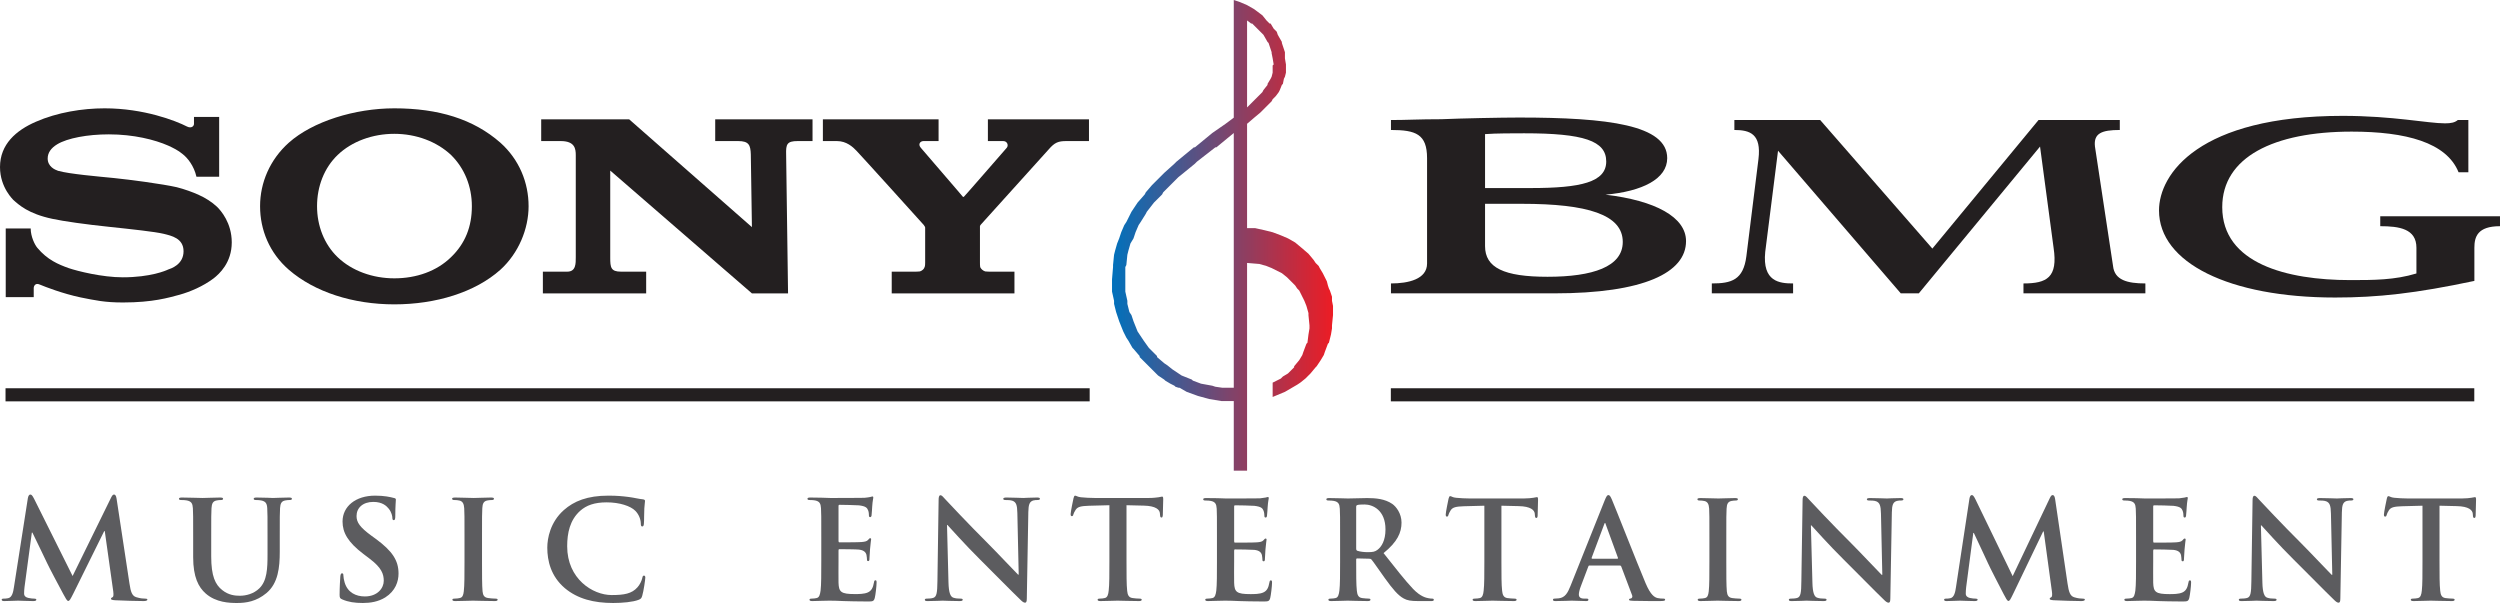
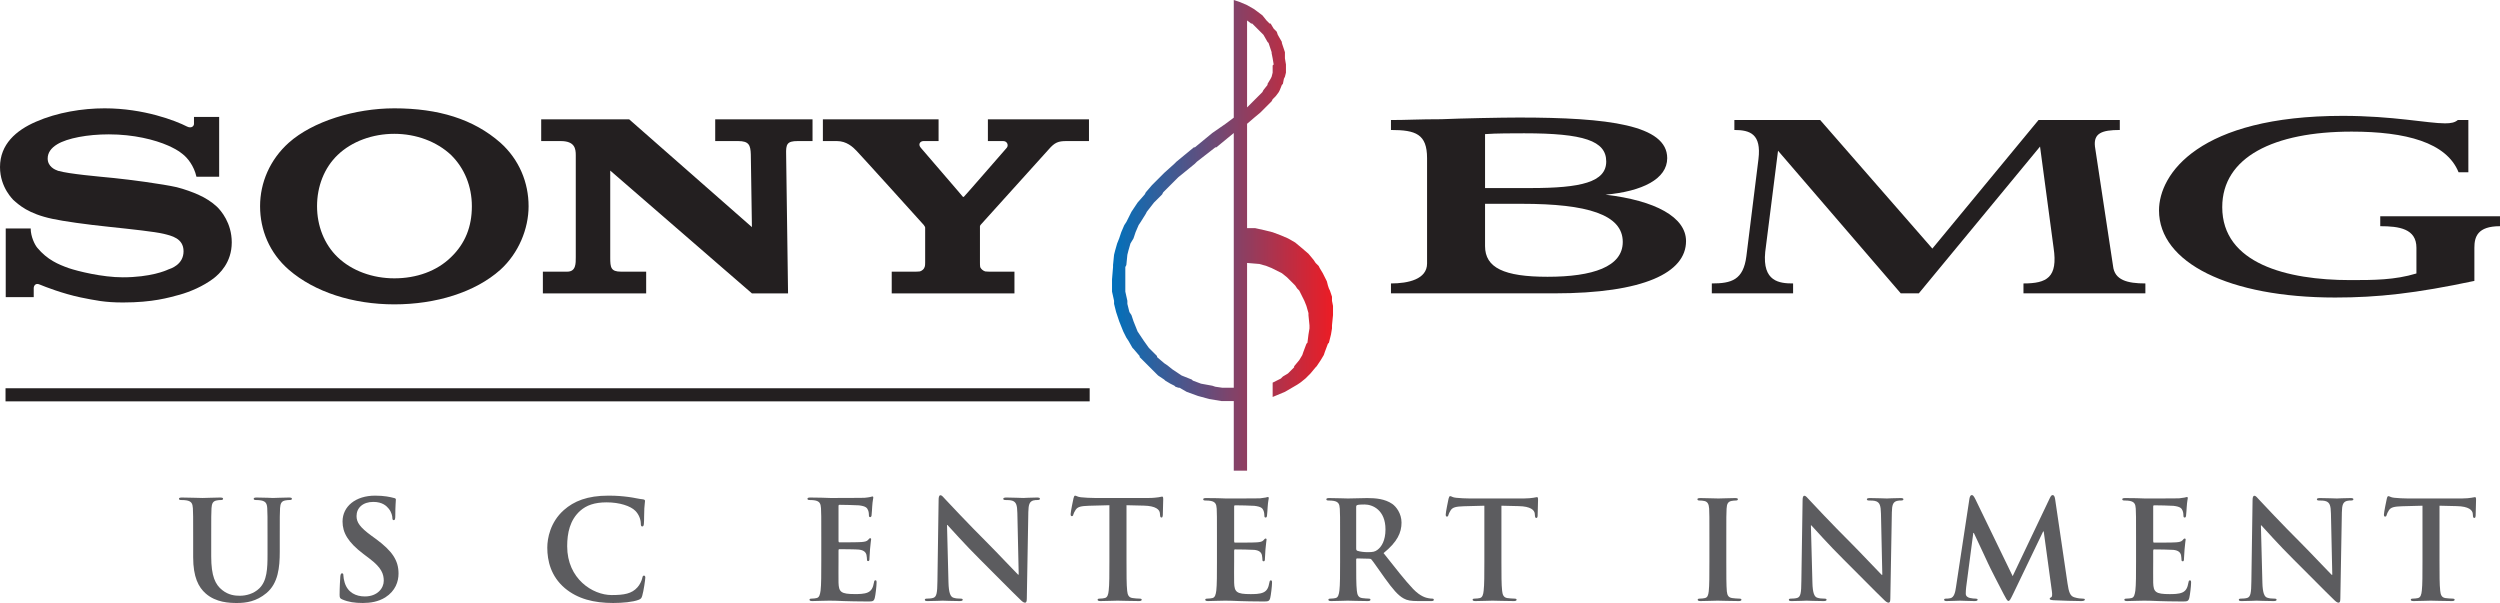
<svg xmlns="http://www.w3.org/2000/svg" xmlns:ns1="http://sodipodi.sourceforge.net/DTD/sodipodi-0.dtd" xmlns:ns2="http://www.inkscape.org/namespaces/inkscape" xmlns:xlink="http://www.w3.org/1999/xlink" width="643.894" height="155.305" viewBox="0 0 746.278 180.0" id="svg3788" ns1:version="0.32" ns2:version="0.46" version="1.0" ns1:docname="Sony BMG.svg" ns2:output_extension="org.inkscape.output.svg.inkscape">
  <defs id="defs3790">
    <linearGradient id="linearGradient3779">
      <stop style="stop-color:#0071bc;stop-opacity:1;" offset="0" id="stop3781" />
      <stop style="stop-color:#ed1c24;stop-opacity:1;" offset="1" id="stop3783" />
    </linearGradient>
    <ns2:perspective ns1:type="inkscape:persp3d" ns2:vp_x="0 : 526.18109 : 1" ns2:vp_y="0 : 1000 : 0" ns2:vp_z="744.09448 : 526.18109 : 1" ns2:persp3d-origin="372.04724 : 350.78739 : 1" id="perspective3796" />
    <linearGradient ns2:collect="always" xlink:href="#linearGradient3779" id="linearGradient2441" gradientUnits="userSpaceOnUse" gradientTransform="matrix(1.25,0,0,-1.25,392.062,1255.015)" x1="87.545" y1="486.017" x2="92.958" y2="486.017" />
    <linearGradient ns2:collect="always" xlink:href="#linearGradient3779" id="linearGradient2444" gradientUnits="userSpaceOnUse" gradientTransform="matrix(12.217,0,0,-12.217,-268.261,6487.344)" x1="87.545" y1="486.017" x2="92.958" y2="486.017" />
  </defs>
  <ns1:namedview id="base" pagecolor="#ffffff" bordercolor="#666666" borderopacity="1.0" gridtolerance="10000" guidetolerance="10" objecttolerance="10" ns2:pageopacity="0.0" ns2:pageshadow="2" ns2:zoom="1.4806814" ns2:cx="373.13901" ns2:cy="90" ns2:document-units="px" ns2:current-layer="layer1" showgrid="false" ns2:window-width="1440" ns2:window-height="850" ns2:window-x="-8" ns2:window-y="-8" />
  <g ns2:label="Layer 1" ns2:groupmode="layer" id="layer1" transform="translate(-469.356,-479.505)">
    <path d="M 832.63,639.983 C 832.63,633.801 832.63,632.665 832.556,631.358 C 832.471,629.977 832.141,629.318 830.809,629.037 C 830.479,628.963 829.783,628.915 829.221,628.915 C 828.769,628.915 828.525,628.829 828.525,628.548 C 828.525,628.267 828.806,628.182 829.417,628.182 C 830.516,628.182 831.701,628.218 832.715,628.218 C 833.778,628.267 834.706,628.304 835.281,628.304 C 836.576,628.304 844.675,628.304 845.445,628.267 C 846.214,628.182 846.874,628.096 847.192,628.023 C 847.399,627.986 847.644,627.864 847.851,627.864 C 848.047,627.864 848.096,628.023 848.096,628.218 C 848.096,628.511 847.888,629 847.766,630.869 C 847.729,631.272 847.644,633.068 847.558,633.557 C 847.522,633.752 847.436,633.997 847.155,633.997 C 846.874,633.997 846.789,633.801 846.789,633.435 C 846.789,633.141 846.74,632.457 846.544,631.969 C 846.263,631.236 845.848,630.747 843.82,630.503 C 843.136,630.417 838.86,630.344 838.042,630.344 C 837.846,630.344 837.761,630.466 837.761,630.747 L 837.761,641.033 C 837.761,641.327 837.797,641.485 838.042,641.485 C 838.933,641.485 843.625,641.485 844.553,641.4 C 845.53,641.327 846.141,641.204 846.508,640.789 C 846.789,640.471 846.947,640.264 847.155,640.264 C 847.314,640.264 847.436,640.349 847.436,640.594 C 847.436,640.838 847.277,641.485 847.106,643.562 C 847.07,644.369 846.947,645.993 846.947,646.287 C 846.947,646.604 846.947,647.056 846.581,647.056 C 846.3,647.056 846.214,646.897 846.214,646.69 C 846.178,646.287 846.178,645.761 846.056,645.224 C 845.848,644.405 845.286,643.807 843.783,643.648 C 843.014,643.562 838.982,643.513 838.005,643.513 C 837.797,643.513 837.761,643.684 837.761,643.929 L 837.761,647.142 C 837.761,648.522 837.712,652.261 837.761,653.446 C 837.846,656.243 838.494,656.854 842.647,656.854 C 843.698,656.854 845.408,656.854 846.459,656.365 C 847.522,655.889 848.01,655.021 848.291,653.36 C 848.377,652.908 848.462,652.749 848.743,652.749 C 849.073,652.749 849.073,653.079 849.073,653.482 C 849.073,654.411 848.743,657.184 848.536,658.002 C 848.255,659.053 847.888,659.053 846.337,659.053 C 843.295,659.053 841.059,658.98 839.3,658.931 C 837.553,658.858 836.295,658.809 835.073,658.809 C 834.621,658.809 833.729,658.809 832.752,658.858 C 831.823,658.858 830.76,658.931 829.954,658.931 C 829.417,658.931 829.136,658.809 829.136,658.528 C 829.136,658.32 829.294,658.198 829.783,658.198 C 830.394,658.198 830.883,658.112 831.249,658.039 C 832.068,657.88 832.275,656.976 832.434,655.803 C 832.63,654.093 832.63,650.88 832.63,647.142 L 832.63,639.983" style="fill:#5c5c5f;fill-opacity:1;fill-rule:nonzero;stroke:none" id="path2556" />
    <path d="M 874.191,643.196 C 874.191,643.648 874.276,643.807 874.557,643.929 C 875.412,644.21 876.622,644.332 877.648,644.332 C 879.273,644.332 879.81,644.173 880.531,643.648 C 881.753,642.744 882.938,640.875 882.938,637.539 C 882.938,631.761 879.114,630.1 876.707,630.1 C 875.693,630.1 874.96,630.136 874.557,630.258 C 874.276,630.344 874.191,630.503 874.191,630.833 L 874.191,643.196 z M 869.389,639.983 C 869.389,633.801 869.389,632.665 869.304,631.358 C 869.218,629.977 868.901,629.318 867.557,629.037 C 867.227,628.963 866.543,628.915 865.981,628.915 C 865.517,628.915 865.285,628.829 865.285,628.548 C 865.285,628.267 865.566,628.182 866.176,628.182 C 868.327,628.182 870.892,628.304 871.747,628.304 C 873.14,628.304 876.231,628.182 877.477,628.182 C 880.042,628.182 882.767,628.426 884.966,629.929 C 886.102,630.71 887.727,632.775 887.727,635.499 C 887.727,638.517 886.468,641.278 882.364,644.613 C 885.98,649.17 888.789,652.798 891.184,655.315 C 893.468,657.673 895.13,657.953 895.753,658.076 C 896.193,658.161 896.559,658.198 896.889,658.198 C 897.207,658.198 897.366,658.32 897.366,658.528 C 897.366,658.858 897.085,658.931 896.608,658.931 L 892.735,658.931 C 890.463,658.931 889.437,658.735 888.386,658.161 C 886.639,657.221 885.088,655.315 882.816,652.187 C 881.191,649.939 879.322,647.178 878.784,646.568 C 878.576,646.323 878.344,646.287 878.051,646.287 L 874.508,646.201 C 874.313,646.201 874.191,646.287 874.191,646.531 L 874.191,647.093 C 874.191,650.88 874.191,654.093 874.386,655.803 C 874.508,656.976 874.765,657.88 875.986,658.039 C 876.585,658.112 877.477,658.198 877.966,658.198 C 878.295,658.198 878.454,658.32 878.454,658.528 C 878.454,658.809 878.173,658.931 877.648,658.931 C 875.29,658.931 872.273,658.809 871.662,658.809 C 870.892,658.809 868.327,658.931 866.702,658.931 C 866.176,658.931 865.895,658.809 865.895,658.528 C 865.895,658.32 866.054,658.198 866.543,658.198 C 867.154,658.198 867.642,658.112 868.009,658.039 C 868.815,657.88 869.023,656.976 869.182,655.803 C 869.389,654.093 869.389,650.88 869.389,647.142 L 869.389,639.983" style="fill:#5c5c5f;fill-opacity:1;fill-rule:nonzero;stroke:none" id="path2558" />
    <path d="M 912.453,630.466 L 906.381,630.625 C 904.011,630.71 903.034,630.906 902.423,631.798 C 902.02,632.421 901.812,632.909 901.727,633.227 C 901.654,633.557 901.531,633.716 901.287,633.716 C 901.006,633.716 900.921,633.52 900.921,633.068 C 900.921,632.421 901.69,628.719 901.764,628.389 C 901.898,627.864 902.02,627.607 902.264,627.607 C 902.594,627.607 902.997,628.023 904.011,628.096 C 905.196,628.218 906.748,628.304 908.092,628.304 L 924.242,628.304 C 925.537,628.304 926.441,628.182 927.052,628.096 C 927.663,627.986 927.993,627.901 928.151,627.901 C 928.432,627.901 928.481,628.145 928.481,628.756 C 928.481,629.611 928.359,632.421 928.359,633.471 C 928.323,633.887 928.237,634.119 927.993,634.119 C 927.663,634.119 927.59,633.923 927.541,633.313 L 927.504,632.861 C 927.418,631.798 926.319,630.662 922.691,630.588 L 917.547,630.466 L 917.547,647.142 C 917.547,650.88 917.547,654.093 917.755,655.84 C 917.877,656.976 918.134,657.88 919.343,658.039 C 919.917,658.112 920.809,658.198 921.42,658.198 C 921.872,658.198 922.08,658.32 922.08,658.528 C 922.08,658.809 921.75,658.931 921.298,658.931 C 918.61,658.931 916.045,658.809 914.909,658.809 C 913.968,658.809 911.402,658.931 909.765,658.931 C 909.24,658.931 908.947,658.809 908.947,658.528 C 908.947,658.32 909.118,658.198 909.607,658.198 C 910.217,658.198 910.706,658.112 911.073,658.039 C 911.879,657.88 912.135,656.976 912.245,655.803 C 912.453,654.093 912.453,650.88 912.453,647.142 L 912.453,630.466" style="fill:#5c5c5f;fill-opacity:1;fill-rule:nonzero;stroke:none" id="path2560" />
-     <path d="M 952.133,646.287 C 952.34,646.287 952.377,646.164 952.34,646.042 L 948.675,636 C 948.639,635.829 948.59,635.634 948.48,635.634 C 948.358,635.634 948.272,635.829 948.236,636 L 944.485,645.993 C 944.448,646.164 944.485,646.287 944.644,646.287 L 952.133,646.287 z M 943.838,648.315 C 943.642,648.315 943.557,648.4 943.471,648.644 L 941.272,654.46 C 940.869,655.474 940.661,656.451 940.661,656.94 C 940.661,657.673 941.028,658.198 942.286,658.198 L 942.897,658.198 C 943.386,658.198 943.508,658.283 943.508,658.528 C 943.508,658.858 943.263,658.931 942.811,658.931 C 941.516,658.931 939.77,658.809 938.511,658.809 C 938.059,658.809 935.824,658.931 933.71,658.931 C 933.185,658.931 932.94,658.858 932.94,658.528 C 932.94,658.283 933.099,658.198 933.429,658.198 C 933.796,658.198 934.358,658.161 934.687,658.112 C 936.557,657.88 937.326,656.5 938.145,654.46 L 948.358,628.915 C 948.846,627.742 949.079,627.29 949.494,627.29 C 949.848,627.29 950.093,627.656 950.508,628.597 C 951.485,630.833 957.985,647.423 960.587,653.604 C 962.138,657.257 963.323,657.831 964.178,658.039 C 964.777,658.161 965.4,658.198 965.876,658.198 C 966.206,658.198 966.414,658.247 966.414,658.528 C 966.414,658.858 966.048,658.931 964.545,658.931 C 963.079,658.931 960.11,658.931 956.848,658.858 C 956.128,658.809 955.639,658.809 955.639,658.528 C 955.639,658.283 955.798,658.198 956.201,658.161 C 956.482,658.076 956.775,657.709 956.567,657.221 L 953.318,648.608 C 953.232,648.4 953.11,648.315 952.902,648.315 L 943.838,648.315" style="fill:#5c5c5f;fill-opacity:1;fill-rule:nonzero;stroke:none" id="path2562" />
    <path d="M 979.632,639.983 C 979.632,633.801 979.632,632.665 979.559,631.358 C 979.474,629.977 979.07,629.281 978.179,629.073 C 977.727,628.963 977.201,628.915 976.7,628.915 C 976.297,628.915 976.053,628.829 976.053,628.511 C 976.053,628.267 976.383,628.182 977.03,628.182 C 978.582,628.182 981.147,628.304 982.32,628.304 C 983.334,628.304 985.741,628.182 987.28,628.182 C 987.818,628.182 988.135,628.267 988.135,628.511 C 988.135,628.829 987.891,628.915 987.488,628.915 C 987.085,628.915 986.755,628.963 986.266,629.037 C 985.167,629.244 984.837,629.929 984.763,631.358 C 984.678,632.665 984.678,633.801 984.678,639.983 L 984.678,647.142 C 984.678,651.088 984.678,654.301 984.837,656.048 C 984.971,657.147 985.252,657.88 986.474,658.039 C 987.036,658.112 987.94,658.198 988.538,658.198 C 988.99,658.198 989.198,658.32 989.198,658.528 C 989.198,658.809 988.868,658.931 988.428,658.931 C 985.741,658.931 983.175,658.809 982.076,658.809 C 981.147,658.809 978.582,658.931 976.957,658.931 C 976.432,658.931 976.138,658.809 976.138,658.528 C 976.138,658.32 976.297,658.198 976.798,658.198 C 977.409,658.198 977.885,658.112 978.264,658.039 C 979.07,657.88 979.303,657.184 979.437,656.011 C 979.632,654.301 979.632,651.088 979.632,647.142 L 979.632,639.983" style="fill:#5c5c5f;fill-opacity:1;fill-rule:nonzero;stroke:none" id="path2564" />
    <path d="M 1010.382,653.409 C 1010.455,656.573 1010.98,657.636 1011.799,657.917 C 1012.483,658.161 1013.265,658.198 1013.912,658.198 C 1014.364,658.198 1014.609,658.283 1014.609,658.528 C 1014.609,658.858 1014.242,658.931 1013.668,658.931 C 1011.029,658.931 1009.404,658.809 1008.622,658.809 C 1008.256,658.809 1006.35,658.931 1004.237,658.931 C 1003.711,658.931 1003.345,658.894 1003.345,658.528 C 1003.345,658.283 1003.577,658.198 1003.992,658.198 C 1004.518,658.198 1005.251,658.161 1005.825,658.002 C 1006.888,657.673 1007.047,656.5 1007.083,652.957 L 1007.45,628.878 C 1007.45,628.059 1007.572,627.497 1007.975,627.497 C 1008.427,627.497 1008.793,628.023 1009.49,628.756 C 1009.966,629.281 1016.16,635.915 1022.097,641.815 C 1024.858,644.576 1030.356,650.44 1031.04,651.088 L 1031.248,651.088 L 1030.845,632.824 C 1030.796,630.344 1030.429,629.574 1029.452,629.159 C 1028.841,628.915 1027.864,628.915 1027.302,628.915 C 1026.813,628.915 1026.642,628.792 1026.642,628.548 C 1026.642,628.218 1027.094,628.182 1027.705,628.182 C 1029.818,628.182 1031.773,628.304 1032.628,628.304 C 1033.068,628.304 1034.62,628.182 1036.611,628.182 C 1037.136,628.182 1037.552,628.218 1037.552,628.548 C 1037.552,628.792 1037.307,628.915 1036.819,628.915 C 1036.403,628.915 1036.085,628.915 1035.597,629.037 C 1034.461,629.367 1034.131,630.222 1034.094,632.494 L 1033.642,658.161 C 1033.642,659.053 1033.483,659.419 1033.117,659.419 C 1032.665,659.419 1032.176,658.98 1031.724,658.528 C 1029.171,656.084 1023.967,650.758 1019.74,646.568 C 1015.293,642.182 1010.785,637.087 1010.052,636.318 L 1009.93,636.318 L 1010.382,653.409" style="fill:#5c5c5f;fill-opacity:1;fill-rule:nonzero;stroke:none" id="path2566" />
    <path d="M 1057.257,628.353 C 1057.379,627.656 1057.623,627.29 1057.953,627.29 C 1058.271,627.29 1058.515,627.497 1059.041,628.548 L 1070.158,651.491 L 1081.214,628.267 C 1081.544,627.607 1081.739,627.29 1082.106,627.29 C 1082.484,627.29 1082.716,627.693 1082.839,628.548 L 1086.54,653.69 C 1086.907,656.243 1087.322,657.428 1088.532,657.795 C 1089.717,658.161 1090.535,658.198 1091.06,658.198 C 1091.427,658.198 1091.708,658.247 1091.708,658.491 C 1091.708,658.809 1091.219,658.931 1090.645,658.931 C 1089.631,658.931 1084.024,658.809 1082.399,658.687 C 1081.458,658.613 1081.214,658.491 1081.214,658.247 C 1081.214,658.039 1081.385,657.917 1081.666,657.795 C 1081.91,657.709 1082.032,657.184 1081.873,656.048 L 1079.43,638.15 L 1079.259,638.15 L 1070.39,656.61 C 1069.461,658.528 1069.266,658.894 1068.887,658.894 C 1068.521,658.894 1068.118,658.076 1067.47,656.854 C 1066.493,654.985 1063.28,648.767 1062.791,647.63 C 1062.425,646.775 1059.981,641.644 1058.564,638.59 L 1058.405,638.59 L 1056.28,654.777 C 1056.206,655.522 1056.158,656.048 1056.158,656.695 C 1056.158,657.465 1056.695,657.831 1057.379,658.002 C 1058.112,658.161 1058.674,658.198 1059.089,658.198 C 1059.407,658.198 1059.7,658.283 1059.7,658.491 C 1059.7,658.858 1059.334,658.931 1058.723,658.931 C 1057.013,658.931 1055.18,658.809 1054.447,658.809 C 1053.69,658.809 1051.723,658.931 1050.428,658.931 C 1050.025,658.931 1049.695,658.858 1049.695,658.491 C 1049.695,658.283 1049.927,658.198 1050.342,658.198 C 1050.672,658.198 1050.953,658.198 1051.564,658.076 C 1052.7,657.831 1053.03,656.243 1053.226,654.863 L 1057.257,628.353" style="fill:#5c5c5f;fill-opacity:1;fill-rule:nonzero;stroke:none" id="path2568" />
    <path d="M 1106.991,639.983 C 1106.991,633.801 1106.991,632.665 1106.905,631.358 C 1106.832,629.977 1106.49,629.318 1105.158,629.037 C 1104.829,628.963 1104.144,628.915 1103.57,628.915 C 1103.118,628.915 1102.874,628.829 1102.874,628.548 C 1102.874,628.267 1103.167,628.182 1103.778,628.182 C 1104.877,628.182 1106.05,628.218 1107.064,628.218 C 1108.127,628.267 1109.055,628.304 1109.63,628.304 C 1110.937,628.304 1119.024,628.304 1119.806,628.267 C 1120.564,628.182 1121.223,628.096 1121.541,628.023 C 1121.749,627.986 1121.993,627.864 1122.201,627.864 C 1122.396,627.864 1122.433,628.023 1122.433,628.218 C 1122.433,628.511 1122.237,629 1122.115,630.869 C 1122.079,631.272 1121.993,633.068 1121.907,633.557 C 1121.871,633.752 1121.797,633.997 1121.504,633.997 C 1121.223,633.997 1121.138,633.801 1121.138,633.435 C 1121.138,633.141 1121.101,632.457 1120.893,631.969 C 1120.612,631.236 1120.209,630.747 1118.169,630.503 C 1117.485,630.417 1113.209,630.344 1112.391,630.344 C 1112.195,630.344 1112.11,630.466 1112.11,630.747 L 1112.11,641.033 C 1112.11,641.327 1112.159,641.485 1112.391,641.485 C 1113.283,641.485 1117.974,641.485 1118.902,641.4 C 1119.892,641.327 1120.49,641.204 1120.857,640.789 C 1121.138,640.471 1121.297,640.264 1121.504,640.264 C 1121.675,640.264 1121.797,640.349 1121.797,640.594 C 1121.797,640.838 1121.626,641.485 1121.468,643.562 C 1121.419,644.369 1121.297,645.993 1121.297,646.287 C 1121.297,646.604 1121.297,647.056 1120.942,647.056 C 1120.661,647.056 1120.564,646.897 1120.564,646.69 C 1120.527,646.287 1120.527,645.761 1120.417,645.224 C 1120.209,644.405 1119.635,643.807 1118.132,643.648 C 1117.363,643.562 1113.331,643.513 1112.354,643.513 C 1112.159,643.513 1112.11,643.684 1112.11,643.929 L 1112.11,647.142 C 1112.11,648.522 1112.073,652.261 1112.11,653.446 C 1112.195,656.243 1112.843,656.854 1116.996,656.854 C 1118.047,656.854 1119.757,656.854 1120.82,656.365 C 1121.871,655.889 1122.359,655.021 1122.64,653.36 C 1122.726,652.908 1122.812,652.749 1123.092,652.749 C 1123.422,652.749 1123.422,653.079 1123.422,653.482 C 1123.422,654.411 1123.092,657.184 1122.885,658.002 C 1122.604,659.053 1122.237,659.053 1120.686,659.053 C 1117.644,659.053 1115.408,658.98 1113.661,658.931 C 1111.914,658.858 1110.644,658.809 1109.422,658.809 C 1108.982,658.809 1108.078,658.809 1107.101,658.858 C 1106.172,658.858 1105.122,658.931 1104.303,658.931 C 1103.778,658.931 1103.497,658.809 1103.497,658.528 C 1103.497,658.32 1103.656,658.198 1104.144,658.198 C 1104.743,658.198 1105.244,658.112 1105.61,658.039 C 1106.417,657.88 1106.612,656.976 1106.783,655.803 C 1106.991,654.093 1106.991,650.88 1106.991,647.142 L 1106.991,639.983" style="fill:#5c5c5f;fill-opacity:1;fill-rule:nonzero;stroke:none" id="path2570" />
    <path d="M 1144.704,653.409 C 1144.789,656.573 1145.314,657.636 1146.133,657.917 C 1146.817,658.161 1147.599,658.198 1148.246,658.198 C 1148.698,658.198 1148.943,658.283 1148.943,658.528 C 1148.943,658.858 1148.576,658.931 1148.002,658.931 C 1145.351,658.931 1143.726,658.809 1142.957,658.809 C 1142.59,658.809 1140.684,658.931 1138.559,658.931 C 1138.033,658.931 1137.667,658.894 1137.667,658.528 C 1137.667,658.283 1137.923,658.198 1138.314,658.198 C 1138.852,658.198 1139.585,658.161 1140.147,658.002 C 1141.21,657.673 1141.369,656.5 1141.417,652.957 L 1141.772,628.878 C 1141.772,628.059 1141.906,627.497 1142.309,627.497 C 1142.761,627.497 1143.128,628.023 1143.812,628.756 C 1144.301,629.281 1150.482,635.915 1156.419,641.815 C 1159.18,644.576 1164.678,650.44 1165.374,651.088 L 1165.57,651.088 L 1165.167,632.824 C 1165.13,630.344 1164.763,629.574 1163.774,629.159 C 1163.175,628.915 1162.198,628.915 1161.624,628.915 C 1161.147,628.915 1160.976,628.792 1160.976,628.548 C 1160.976,628.218 1161.428,628.182 1162.039,628.182 C 1164.153,628.182 1166.107,628.304 1166.95,628.304 C 1167.402,628.304 1168.954,628.182 1170.945,628.182 C 1171.47,628.182 1171.873,628.218 1171.873,628.548 C 1171.873,628.792 1171.629,628.915 1171.14,628.915 C 1170.737,628.915 1170.408,628.915 1169.919,629.037 C 1168.783,629.367 1168.465,630.222 1168.428,632.494 L 1167.976,658.161 C 1167.976,659.053 1167.818,659.419 1167.451,659.419 C 1166.999,659.419 1166.51,658.98 1166.058,658.528 C 1163.505,656.084 1158.301,650.758 1154.062,646.568 C 1149.627,642.182 1145.107,637.087 1144.386,636.318 L 1144.264,636.318 L 1144.704,653.409" style="fill:#5c5c5f;fill-opacity:1;fill-rule:nonzero;stroke:none" id="path2572" />
    <path d="M 1192.495,630.466 L 1186.436,630.625 C 1184.078,630.71 1183.101,630.906 1182.49,631.798 C 1182.087,632.421 1181.879,632.909 1181.806,633.227 C 1181.72,633.557 1181.598,633.716 1181.354,633.716 C 1181.06,633.716 1180.987,633.52 1180.987,633.068 C 1180.987,632.421 1181.757,628.719 1181.842,628.389 C 1181.964,627.864 1182.087,627.607 1182.331,627.607 C 1182.649,627.607 1183.064,628.023 1184.078,628.096 C 1185.263,628.218 1186.802,628.304 1188.146,628.304 L 1204.26,628.304 C 1205.555,628.304 1206.447,628.182 1207.057,628.096 C 1207.668,627.986 1207.998,627.901 1208.157,627.901 C 1208.438,627.901 1208.487,628.145 1208.487,628.756 C 1208.487,629.611 1208.365,632.421 1208.365,633.471 C 1208.316,633.887 1208.23,634.119 1207.998,634.119 C 1207.668,634.119 1207.583,633.923 1207.546,633.313 L 1207.509,632.861 C 1207.424,631.798 1206.337,630.662 1202.708,630.588 L 1197.577,630.466 L 1197.577,647.142 C 1197.577,650.88 1197.577,654.093 1197.785,655.84 C 1197.907,656.976 1198.151,657.88 1199.373,658.039 C 1199.947,658.112 1200.839,658.198 1201.45,658.198 C 1201.89,658.198 1202.098,658.32 1202.098,658.528 C 1202.098,658.809 1201.768,658.931 1201.328,658.931 C 1198.64,658.931 1196.075,658.809 1194.938,658.809 C 1193.998,658.809 1191.445,658.931 1189.82,658.931 C 1189.282,658.931 1189.001,658.809 1189.001,658.528 C 1189.001,658.32 1189.16,658.198 1189.649,658.198 C 1190.259,658.198 1190.748,658.112 1191.115,658.039 C 1191.933,657.88 1192.178,656.976 1192.3,655.803 C 1192.495,654.093 1192.495,650.88 1192.495,647.142 L 1192.495,630.466" style="fill:#5c5c5f;fill-opacity:1;fill-rule:nonzero;stroke:none" id="path2574" />
    <path d="M 980.353,567.074 L 1004.615,567.074 L 1004.615,564.117 C 1000.572,564.117 995.404,563.617 996.296,554.698 L 1000.12,524.499 L 1036.757,567.074 L 1042.145,567.074 L 1078.331,523.253 L 1082.374,553.465 C 1083.718,562.37 1080.346,564.117 1073.383,564.117 L 1073.383,567.074 L 1109.776,567.074 L 1109.776,564.117 C 1104.389,564.117 1100.565,563.116 1100.125,558.913 L 1094.725,523.253 C 1094.273,519.295 1096.741,518.305 1102.141,518.305 L 1102.141,515.336 L 1077.879,515.336 L 1046.189,553.709 L 1012.703,515.336 L 987.085,515.336 L 987.085,518.305 C 991.812,518.305 995.172,519.539 994.28,526.967 L 990.676,555.932 C 989.784,563.116 986.193,564.117 980.353,564.117 L 980.353,567.074" style="fill:#231f20;fill-opacity:1;fill-rule:evenodd;stroke:none" id="path2576" />
    <path d="M 1207.986,553.465 C 1207.986,550.239 1208.89,547.026 1215.633,547.026 L 1215.633,544.058 L 1179.888,544.058 L 1179.888,547.026 C 1185.52,547.026 1190.687,547.772 1190.687,553.465 L 1190.687,561.137 C 1184.176,563.116 1177.872,563.116 1170.908,563.116 C 1152.034,563.116 1132.719,558.168 1132.719,541.333 C 1132.719,526.466 1147.99,518.794 1171.36,518.794 C 1187.535,518.794 1199.679,522.019 1203.27,530.937 L 1206.19,530.937 L 1206.19,515.336 L 1203.038,515.336 C 1202.146,516.082 1201.022,516.326 1199.226,516.326 C 1194.059,516.326 1183.724,514.09 1168.66,514.09 C 1125.756,514.09 1113.844,531.426 1113.844,542.323 C 1113.844,557.924 1134.735,568.32 1166.425,568.32 C 1179.216,568.32 1190.467,567.074 1207.986,563.36 L 1207.986,553.465" style="fill:#231f20;fill-opacity:1;fill-rule:evenodd;stroke:none" id="path2578" />
    <path d="M 912.661,540.344 L 923.668,540.344 C 943.215,540.344 953.77,543.557 953.77,551.73 C 953.77,559.145 944.791,562.126 931.303,562.126 C 918.28,562.126 912.661,559.414 912.661,552.976 L 912.661,540.344 z M 895.35,558.168 C 895.35,562.871 889.742,564.117 884.575,564.117 L 884.575,567.074 L 933.331,567.074 C 960.074,567.074 972.657,560.892 972.657,551.485 C 972.657,544.302 963.445,539.354 948.614,537.62 C 959.622,536.63 967.037,532.916 967.037,526.722 C 967.037,516.827 949.506,514.591 922.776,514.591 C 917.376,514.591 905.697,514.836 899.626,515.092 C 892.662,515.092 889.51,515.336 884.575,515.336 L 884.575,518.305 C 891.99,518.305 895.35,519.539 895.35,526.722 L 895.35,558.168 z M 912.661,519.539 C 916.02,519.295 920.968,519.295 924.34,519.295 C 942.103,519.295 948.834,521.53 948.834,527.712 C 948.834,533.906 941.187,535.64 926.356,535.64 L 912.661,535.64 L 912.661,519.539" style="fill:#231f20;fill-opacity:1;fill-rule:evenodd;stroke:none" id="path2580" />
    <path d="M 603.995,556.274 C 599.744,560.44 593.684,562.59 587.063,562.59 C 580.6,562.59 574.394,560.355 570.143,556.274 C 566.136,552.426 563.998,546.904 563.998,541.065 C 563.998,535.14 566.136,529.618 570.143,525.769 C 574.394,521.689 580.6,519.453 587.063,519.453 C 593.611,519.453 599.744,521.775 603.995,525.769 C 608.002,529.691 610.213,535.14 610.213,541.065 C 610.213,547.149 608.246,552.182 603.995,556.274 z M 587.063,511.842 C 575.286,511.842 562.691,515.764 555.581,522.092 C 549.936,527.138 546.992,534.016 546.992,541.065 C 546.992,548.114 549.778,554.992 555.581,560.037 C 563.265,566.683 574.712,570.36 587.063,570.36 C 599.499,570.36 611.191,566.756 618.716,560.037 C 624.189,555.077 627.146,547.784 627.146,541.065 C 627.146,534.016 624.36,527.138 618.716,522.092 C 610.702,515.055 600.232,511.842 587.063,511.842" style="fill:#231f20;fill-opacity:1;fill-rule:nonzero;stroke:none" id="path2582" />
    <path d="M 528.728,537.705 C 527.006,536.899 524.306,535.934 522.107,535.384 C 517.856,534.419 508.119,533.136 503.452,532.66 C 498.553,532.171 490.124,531.462 486.691,530.497 C 485.714,530.167 483.588,529.215 483.588,526.82 C 483.588,525.134 484.565,523.693 486.447,522.569 C 489.476,520.736 495.524,519.612 501.827,519.612 C 509.267,519.612 515.559,521.213 519.566,522.972 C 520.959,523.607 522.596,524.413 523.817,525.452 C 525.295,526.576 527.262,528.982 527.995,532.256 L 534.776,532.256 L 534.776,514.408 L 527.262,514.408 L 527.262,516.485 C 527.262,517.132 526.517,517.926 525.21,517.291 C 521.777,515.532 512.285,511.842 500.593,511.842 C 493.972,511.842 486.447,513.052 480.07,515.85 C 474.181,518.403 469.356,522.569 469.356,529.373 C 469.356,535.616 473.448,539.22 473.277,539.134 C 475,540.674 477.785,543.3 484.968,544.827 C 488.242,545.548 495.12,546.513 501.986,547.222 C 508.852,547.955 515.559,548.663 518.259,549.311 C 520.47,549.873 524.147,550.594 524.147,554.515 C 524.147,558.51 520.311,559.707 519.566,559.952 C 518.918,560.269 514.337,562.285 505.993,562.285 C 499.86,562.285 492.494,560.44 489.879,559.548 C 486.776,558.437 483.502,557.081 480.485,553.465 C 479.74,552.585 478.518,550.117 478.518,547.711 L 471.066,547.711 L 471.066,568.198 L 479.422,568.198 C 479.422,565.962 479.422,565.4 479.422,565.4 C 479.422,565.07 479.825,563.8 481.218,564.447 C 482.928,565.156 488.084,567.159 493.398,568.283 C 497.82,569.163 500.593,569.798 506.079,569.798 C 514.985,569.798 519.737,568.357 522.999,567.477 C 526.114,566.597 529.95,564.997 533.139,562.59 C 534.776,561.308 538.538,557.948 538.538,551.876 C 538.538,546.025 535.277,542.347 534.128,541.223 C 532.577,539.782 530.695,538.585 528.728,537.705" style="fill:#231f20;fill-opacity:1;fill-rule:nonzero;stroke:none" id="path2584" />
    <path d="M 764.253,515.129 L 764.253,521.616 C 767.93,521.616 768.834,521.616 768.834,521.616 C 770.056,521.616 770.471,522.899 769.897,523.607 C 769.812,523.693 757.302,538.096 757.143,538.182 C 756.972,538.34 756.886,538.34 756.728,538.182 C 756.728,538.182 756.642,538.023 744.218,523.607 C 743.314,522.569 744.047,521.616 745.036,521.616 C 745.036,521.616 745.928,521.616 749.532,521.616 L 749.532,515.129 L 714.996,515.129 L 714.996,521.616 C 717.756,521.616 719.198,521.616 719.198,521.616 C 722.057,521.616 723.938,523.375 725.001,524.487 C 725.905,525.379 744.633,546.11 745.122,546.672 C 745.525,547.222 745.525,547.307 745.525,547.552 C 745.525,547.552 745.525,547.955 745.525,557.875 C 745.525,558.034 745.525,558.999 745.354,559.243 C 745.195,559.793 744.706,560.269 743.973,560.526 C 743.729,560.599 742.422,560.599 742.092,560.599 L 735.544,560.599 L 735.544,567.086 L 772.182,567.086 L 772.182,560.599 C 766.623,560.599 765.316,560.599 765.316,560.599 C 764.986,560.599 763.679,560.599 763.434,560.526 C 762.702,560.269 762.213,559.793 761.956,559.243 C 761.883,558.999 761.883,558.034 761.883,557.789 C 761.883,556.91 761.883,547.955 761.883,547.552 C 761.883,547.307 761.797,546.904 762.115,546.587 C 762.616,546.025 781.588,524.975 782.407,524.096 C 784.215,522.007 785.266,521.616 787.721,521.616 C 787.721,521.616 789.932,521.616 794.428,521.616 L 794.428,515.129 L 764.253,515.129" style="fill:#231f20;fill-opacity:1;fill-rule:nonzero;stroke:none" id="path2586" />
    <path d="M 707.458,521.616 C 707.458,521.616 709.718,521.616 711.905,521.616 L 711.905,515.129 L 682.854,515.129 L 682.854,521.616 C 685.468,521.616 689.719,521.616 689.719,521.616 C 692.908,521.616 693.396,522.813 693.482,525.611 L 693.812,547.307 L 657.174,515.129 L 630.908,515.129 L 630.908,521.616 L 636.723,521.616 C 640.975,521.616 641.231,523.925 641.231,525.855 L 641.231,556.274 C 641.231,558.119 641.305,560.599 638.69,560.599 C 638.69,560.599 634.439,560.599 631.409,560.599 L 631.409,567.086 L 662.244,567.086 L 662.244,560.599 C 658.97,560.599 654.719,560.599 654.719,560.599 C 651.689,560.599 651.518,559.316 651.518,556.433 L 651.518,530.424 L 693.812,567.086 L 704.599,567.086 L 704.025,525.611 C 703.939,522.569 704.269,521.616 707.458,521.616" style="fill:#231f20;fill-opacity:1;fill-rule:nonzero;stroke:none" id="path2588" />
-     <path d="M 884.538,595.404 L 1207.961,595.404 L 1207.961,599.314 L 884.538,599.314 L 884.538,595.404 z" style="fill:#231f20;fill-opacity:1;fill-rule:nonzero;stroke:none" id="path2590" />
    <path d="M 471.005,595.404 L 794.636,595.404 L 794.636,599.314 L 471.005,599.314 L 471.005,595.404 z" style="fill:#231f20;fill-opacity:1;fill-rule:nonzero;stroke:none" id="path2592" />
-     <path d="M 477.675,628.194 C 477.809,627.497 478.066,627.131 478.396,627.131 C 478.738,627.131 478.994,627.339 479.532,628.401 L 491.028,651.454 L 502.487,628.108 C 502.817,627.461 503.025,627.131 503.403,627.131 C 503.782,627.131 504.039,627.546 504.161,628.401 L 507.997,653.653 C 508.375,656.243 508.791,657.416 510.061,657.782 C 511.283,658.161 512.126,658.198 512.663,658.198 C 513.054,658.198 513.348,658.247 513.348,658.491 C 513.348,658.809 512.835,658.931 512.248,658.931 C 511.197,658.931 505.382,658.809 503.709,658.687 C 502.731,658.613 502.487,658.491 502.487,658.247 C 502.487,658.027 502.646,657.917 502.939,657.782 C 503.196,657.709 503.318,657.172 503.159,656.023 L 500.63,638.053 L 500.459,638.053 L 491.284,656.61 C 490.319,658.528 490.099,658.894 489.721,658.894 C 489.342,658.894 488.927,658.076 488.255,656.842 C 487.241,654.973 483.918,648.718 483.405,647.569 C 483.026,646.714 480.509,641.559 479.031,638.492 L 478.86,638.492 L 476.673,654.765 C 476.588,655.498 476.551,656.023 476.551,656.683 C 476.551,657.465 477.089,657.831 477.809,657.99 C 478.567,658.161 479.153,658.198 479.569,658.198 C 479.911,658.198 480.204,658.283 480.204,658.491 C 480.204,658.858 479.825,658.931 479.202,658.931 C 477.431,658.931 475.537,658.809 474.78,658.809 C 473.973,658.809 471.958,658.931 470.614,658.931 C 470.186,658.931 469.856,658.858 469.856,658.491 C 469.856,658.283 470.101,658.198 470.516,658.198 C 470.858,658.198 471.151,658.198 471.787,658.076 C 472.972,657.831 473.301,656.243 473.509,654.838 L 477.675,628.194" style="fill:#5c5c5f;fill-opacity:1;fill-rule:nonzero;stroke:none" id="path2594" />
    <path d="M 527.018,639.885 C 527.018,633.667 527.018,632.531 526.933,631.211 C 526.847,629.831 526.517,629.171 525.124,628.89 C 524.795,628.805 524.074,628.768 523.487,628.768 C 523.023,628.768 522.779,628.682 522.779,628.401 C 522.779,628.108 523.06,628.023 523.695,628.023 C 525.931,628.023 528.582,628.157 529.84,628.157 C 530.854,628.157 533.505,628.023 535.02,628.023 C 535.655,628.023 535.948,628.108 535.948,628.401 C 535.948,628.682 535.704,628.768 535.277,628.768 C 534.812,628.768 534.556,628.805 534.055,628.89 C 532.919,629.098 532.577,629.794 532.491,631.211 C 532.406,632.531 532.406,633.667 532.406,639.885 L 532.406,645.602 C 532.406,651.528 533.627,654.02 535.704,655.657 C 537.598,657.172 539.528,657.343 540.957,657.343 C 542.814,657.343 545.086,656.768 546.772,655.131 C 549.081,652.884 549.216,649.206 549.216,644.992 L 549.216,639.885 C 549.216,633.667 549.216,632.531 549.13,631.211 C 549.045,629.831 548.703,629.171 547.31,628.89 C 546.98,628.805 546.259,628.768 545.807,628.768 C 545.343,628.768 545.086,628.682 545.086,628.401 C 545.086,628.108 545.38,628.023 545.966,628.023 C 548.116,628.023 550.767,628.157 550.816,628.157 C 551.317,628.157 553.968,628.023 555.605,628.023 C 556.204,628.023 556.497,628.108 556.497,628.401 C 556.497,628.682 556.24,628.768 555.739,628.768 C 555.275,628.768 555.019,628.805 554.518,628.89 C 553.382,629.098 553.039,629.794 552.954,631.211 C 552.868,632.531 552.868,633.667 552.868,639.885 L 552.868,644.259 C 552.868,648.791 552.416,653.629 548.874,656.561 C 545.881,659.053 542.851,659.505 540.114,659.505 C 537.879,659.505 533.847,659.383 530.769,656.683 C 528.618,654.802 527.018,651.784 527.018,645.847 L 527.018,639.885" style="fill:#5c5c5f;fill-opacity:1;fill-rule:nonzero;stroke:none" id="path2596" />
    <path d="M 571.535,658.442 C 570.864,658.161 570.729,657.953 570.729,657.049 C 570.729,654.802 570.9,652.346 570.937,651.699 C 570.986,651.088 571.108,650.636 571.45,650.636 C 571.829,650.636 571.865,651.002 571.865,651.332 C 571.865,651.857 572.036,652.725 572.244,653.421 C 573.173,656.439 575.653,657.55 578.267,657.55 C 582.054,657.55 583.911,655.058 583.911,652.884 C 583.911,650.88 583.276,648.999 579.782,646.348 L 577.839,644.869 C 573.209,641.363 571.609,638.492 571.609,635.182 C 571.609,630.686 575.494,627.461 581.333,627.461 C 584.082,627.461 585.841,627.864 586.941,628.157 C 587.319,628.23 587.527,628.353 587.527,628.634 C 587.527,629.171 587.356,630.356 587.356,633.545 C 587.356,634.449 587.234,634.779 586.892,634.779 C 586.599,634.779 586.476,634.534 586.476,634.033 C 586.476,633.667 586.269,632.409 585.377,631.333 C 584.754,630.564 583.532,629.33 580.796,629.33 C 577.68,629.33 575.787,631.101 575.787,633.545 C 575.787,635.426 576.752,636.868 580.246,639.433 L 581.431,640.288 C 586.525,644.014 588.321,646.836 588.321,650.721 C 588.321,653.091 587.405,655.901 584.375,657.831 C 582.262,659.139 579.904,659.505 577.68,659.505 C 575.237,659.505 573.344,659.224 571.535,658.442" style="fill:#5c5c5f;fill-opacity:1;fill-rule:nonzero;stroke:none" id="path2598" />
-     <path d="M 608.014,639.885 C 608.014,633.667 608.014,632.531 607.929,631.211 C 607.843,629.831 607.428,629.134 606.5,628.927 C 606.035,628.805 605.486,628.768 604.985,628.768 C 604.557,628.768 604.313,628.682 604.313,628.353 C 604.313,628.108 604.643,628.023 605.315,628.023 C 606.915,628.023 609.566,628.157 610.788,628.157 C 611.85,628.157 614.33,628.023 615.919,628.023 C 616.481,628.023 616.81,628.108 616.81,628.353 C 616.81,628.682 616.566,628.768 616.138,628.768 C 615.723,628.768 615.381,628.805 614.88,628.89 C 613.744,629.098 613.402,629.794 613.329,631.211 C 613.243,632.531 613.243,633.667 613.243,639.885 L 613.243,647.081 C 613.243,651.039 613.243,654.276 613.402,656.023 C 613.524,657.135 613.83,657.868 615.088,658.027 C 615.674,658.112 616.603,658.198 617.238,658.198 C 617.702,658.198 617.91,658.32 617.91,658.528 C 617.91,658.809 617.568,658.931 617.104,658.931 C 614.33,658.931 611.679,658.809 610.543,658.809 C 609.566,658.809 606.915,658.931 605.241,658.931 C 604.691,658.931 604.398,658.809 604.398,658.528 C 604.398,658.32 604.557,658.198 605.07,658.198 C 605.705,658.198 606.206,658.112 606.585,658.027 C 607.428,657.868 607.672,657.172 607.807,655.999 C 608.014,654.276 608.014,651.039 608.014,647.081 L 608.014,639.885" style="fill:#5c5c5f;fill-opacity:1;fill-rule:nonzero;stroke:none" id="path2600" />
    <path d="M 637.945,655.058 C 633.816,651.528 632.729,646.959 632.729,642.988 C 632.729,640.215 633.608,635.389 637.652,631.785 C 640.682,629.098 644.677,627.461 650.968,627.461 C 653.57,627.461 655.122,627.62 657.064,627.864 C 658.665,628.072 660.008,628.438 661.279,628.56 C 661.743,628.609 661.902,628.805 661.902,629.049 C 661.902,629.379 661.78,629.867 661.694,631.297 C 661.609,632.641 661.658,634.901 661.572,635.719 C 661.535,636.33 661.45,636.66 661.059,636.66 C 660.729,636.66 660.644,636.33 660.644,635.756 C 660.607,634.485 660.057,633.056 659.007,631.993 C 657.614,630.564 654.328,629.464 650.455,629.464 C 646.79,629.464 644.383,630.356 642.539,631.993 C 639.472,634.742 638.666,638.615 638.666,642.585 C 638.666,652.309 646.289,657.135 651.933,657.135 C 655.672,657.135 657.944,656.732 659.63,654.838 C 660.35,654.069 660.888,652.884 661.059,652.151 C 661.193,651.491 661.279,651.332 661.609,651.332 C 661.902,651.332 661.988,651.613 661.988,651.943 C 661.988,652.432 661.487,655.999 661.059,657.379 C 660.851,658.076 660.68,658.283 659.972,658.564 C 658.286,659.224 655.085,659.505 652.397,659.505 C 646.619,659.505 641.781,658.283 637.945,655.058" style="fill:#5c5c5f;fill-opacity:1;fill-rule:nonzero;stroke:none" id="path2602" />
    <path d="M 714.519,639.885 C 714.519,633.667 714.519,632.531 714.434,631.211 C 714.348,629.831 714.018,629.171 712.674,628.89 C 712.345,628.805 711.648,628.768 711.074,628.768 C 710.634,628.768 710.39,628.682 710.39,628.401 C 710.39,628.108 710.671,628.023 711.282,628.023 C 712.393,628.023 713.566,628.072 714.592,628.072 C 715.655,628.108 716.596,628.157 717.17,628.157 C 718.477,628.157 726.614,628.157 727.395,628.108 C 728.165,628.023 728.825,627.949 729.142,627.864 C 729.35,627.827 729.607,627.705 729.802,627.705 C 730.01,627.705 730.046,627.864 730.046,628.072 C 730.046,628.353 729.839,628.853 729.717,630.723 C 729.68,631.138 729.607,632.934 729.521,633.422 C 729.472,633.63 729.399,633.875 729.106,633.875 C 728.825,633.875 728.739,633.667 728.739,633.3 C 728.739,633.019 728.703,632.323 728.495,631.834 C 728.214,631.101 727.799,630.6 725.758,630.356 C 725.062,630.283 720.762,630.197 719.955,630.197 C 719.748,630.197 719.662,630.319 719.662,630.6 L 719.662,640.948 C 719.662,641.229 719.699,641.4 719.955,641.4 C 720.847,641.4 725.551,641.4 726.491,641.314 C 727.481,641.229 728.092,641.107 728.458,640.704 C 728.739,640.374 728.898,640.166 729.106,640.166 C 729.277,640.166 729.399,640.252 729.399,640.496 C 729.399,640.74 729.228,641.4 729.069,643.477 C 729.02,644.295 728.898,645.932 728.898,646.213 C 728.898,646.543 728.898,646.995 728.532,646.995 C 728.251,646.995 728.165,646.836 728.165,646.629 C 728.128,646.213 728.128,645.688 728.006,645.15 C 727.799,644.344 727.224,643.733 725.71,643.562 C 724.94,643.477 720.896,643.44 719.907,643.44 C 719.699,643.44 719.662,643.599 719.662,643.843 L 719.662,647.081 C 719.662,648.461 719.626,652.224 719.662,653.421 C 719.748,656.243 720.395,656.842 724.561,656.842 C 725.636,656.842 727.347,656.842 728.409,656.353 C 729.472,655.864 729.961,655.009 730.254,653.336 C 730.327,652.884 730.413,652.725 730.706,652.725 C 731.024,652.725 731.024,653.042 731.024,653.458 C 731.024,654.398 730.706,657.172 730.486,657.99 C 730.205,659.053 729.839,659.053 728.287,659.053 C 725.221,659.053 722.973,658.98 721.214,658.931 C 719.467,658.858 718.184,658.809 716.962,658.809 C 716.523,658.809 715.606,658.809 714.629,658.858 C 713.701,658.858 712.638,658.931 711.819,658.931 C 711.282,658.931 711.001,658.809 711.001,658.528 C 711.001,658.32 711.159,658.198 711.648,658.198 C 712.259,658.198 712.76,658.112 713.126,658.027 C 713.933,657.868 714.14,656.976 714.311,655.791 C 714.519,654.069 714.519,650.843 714.519,647.081 L 714.519,639.885" style="fill:#5c5c5f;fill-opacity:1;fill-rule:nonzero;stroke:none" id="path2604" />
    <path d="M 752.488,653.372 C 752.574,656.561 753.099,657.624 753.93,657.917 C 754.614,658.161 755.396,658.198 756.043,658.198 C 756.495,658.198 756.74,658.283 756.74,658.528 C 756.74,658.858 756.373,658.931 755.799,658.931 C 753.148,658.931 751.511,658.809 750.729,658.809 C 750.363,658.809 748.445,658.931 746.319,658.931 C 745.781,658.931 745.427,658.894 745.427,658.528 C 745.427,658.283 745.672,658.198 746.075,658.198 C 746.6,658.198 747.345,658.161 747.907,657.99 C 748.982,657.66 749.141,656.487 749.19,652.92 L 749.544,628.719 C 749.544,627.913 749.679,627.339 750.082,627.339 C 750.534,627.339 750.9,627.864 751.597,628.609 C 752.085,629.134 758.304,635.793 764.265,641.73 C 767.038,644.503 772.573,650.391 773.257,651.039 L 773.452,651.039 L 773.049,632.689 C 773.012,630.197 772.646,629.415 771.656,629.012 C 771.045,628.768 770.08,628.768 769.494,628.768 C 769.005,628.768 768.846,628.634 768.846,628.401 C 768.846,628.072 769.298,628.023 769.909,628.023 C 772.035,628.023 774.002,628.157 774.845,628.157 C 775.297,628.157 776.861,628.023 778.864,628.023 C 779.389,628.023 779.793,628.072 779.793,628.401 C 779.793,628.634 779.548,628.768 779.06,628.768 C 778.656,628.768 778.327,628.768 777.838,628.89 C 776.69,629.22 776.372,630.075 776.323,632.36 L 775.871,658.161 C 775.871,659.053 775.712,659.419 775.346,659.419 C 774.894,659.419 774.405,658.98 773.953,658.528 C 771.375,656.072 766.147,650.721 761.895,646.506 C 757.436,642.096 752.904,636.978 752.171,636.208 L 752.049,636.208 L 752.488,653.372" style="fill:#5c5c5f;fill-opacity:1;fill-rule:nonzero;stroke:none" id="path2606" />
    <path d="M 800.524,630.319 L 794.428,630.478 C 792.058,630.564 791.081,630.771 790.47,631.663 C 790.055,632.286 789.847,632.775 789.761,633.093 C 789.688,633.422 789.566,633.581 789.322,633.581 C 789.028,633.581 788.955,633.386 788.955,632.934 C 788.955,632.286 789.725,628.56 789.81,628.23 C 789.945,627.705 790.055,627.461 790.299,627.461 C 790.629,627.461 791.044,627.864 792.058,627.949 C 793.243,628.072 794.807,628.157 796.151,628.157 L 812.338,628.157 C 813.645,628.157 814.549,628.023 815.16,627.949 C 815.771,627.827 816.1,627.742 816.259,627.742 C 816.54,627.742 816.589,627.986 816.589,628.609 C 816.589,629.464 816.467,632.286 816.467,633.337 C 816.418,633.752 816.345,633.997 816.1,633.997 C 815.771,633.997 815.685,633.801 815.636,633.178 L 815.6,632.726 C 815.526,631.663 814.427,630.515 810.774,630.442 L 805.631,630.319 L 805.631,647.081 C 805.631,650.843 805.631,654.069 805.826,655.828 C 805.948,656.976 806.205,657.868 807.427,658.027 C 808.001,658.112 808.893,658.198 809.516,658.198 C 809.968,658.198 810.175,658.32 810.175,658.528 C 810.175,658.809 809.833,658.931 809.394,658.931 C 806.694,658.931 804.116,658.809 802.968,658.809 C 802.039,658.809 799.461,658.931 797.824,658.931 C 797.299,658.931 797.006,658.809 797.006,658.528 C 797.006,658.32 797.165,658.198 797.653,658.198 C 798.276,658.198 798.765,658.112 799.132,658.027 C 799.95,657.868 800.194,656.976 800.317,655.791 C 800.524,654.069 800.524,650.843 800.524,647.081 L 800.524,630.319" style="fill:#5c5c5f;fill-opacity:1;fill-rule:nonzero;stroke:none" id="path2608" />
    <path style="fill:url(#linearGradient2444);fill-opacity:1" d="M 837.651,479.505 L 837.651,480.116 L 837.651,481.032 L 837.651,511.574 L 837.651,513.101 L 837.651,514.628 L 835.207,516.46 L 831.237,519.209 L 826.045,523.485 L 825.739,523.485 L 820.547,527.761 L 819.936,528.372 L 816.882,531.12 L 815.661,532.342 L 814.134,533.869 L 813.217,534.785 L 811.385,536.923 L 811.079,537.534 L 808.941,539.977 L 807.109,542.726 L 806.804,543.337 L 805.582,545.78 L 804.971,546.697 L 804.055,548.834 L 803.444,550.667 L 802.833,552.194 L 802.222,554.332 L 801.917,555.554 L 801.612,558.608 L 801.612,559.219 L 801.306,562.884 L 801.306,566.243 L 801.306,566.549 L 801.917,569.297 L 801.917,570.214 L 802.528,572.657 L 802.833,573.573 L 803.444,575.406 L 804.055,576.933 L 804.666,578.46 L 805.582,580.292 L 806.193,581.209 L 807.414,583.346 L 807.72,583.652 L 809.552,585.79 L 809.552,586.095 L 811.385,587.928 L 811.996,588.539 L 813.217,589.76 L 814.439,590.982 L 815.05,591.593 L 816.882,592.814 L 817.188,593.12 L 818.715,594.036 L 819.936,594.647 L 820.242,594.952 L 821.158,595.258 L 821.464,595.258 L 823.601,596.479 L 826.961,597.701 L 830.321,598.617 L 833.986,599.228 L 837.651,599.228 L 837.651,619.996 L 841.621,619.996 L 841.621,599.228 L 841.621,598.617 L 841.621,597.701 L 841.621,596.479 L 841.621,595.258 L 841.621,557.997 L 845.286,558.302 L 847.424,558.913 L 848.951,559.524 L 852.005,561.051 L 853.532,562.273 L 854.754,563.494 L 855.976,564.716 L 856.586,565.632 L 857.197,566.243 L 858.113,568.076 L 858.724,569.297 L 859.335,570.824 L 859.946,572.962 L 859.946,573.573 L 860.251,576.627 L 860.251,577.544 L 859.946,579.376 L 859.641,581.819 L 859.335,582.125 L 858.419,584.568 L 858.113,585.484 L 857.197,587.011 L 855.67,588.844 L 855.67,589.149 L 853.838,590.982 L 852.311,591.898 L 851.7,592.509 L 849.256,593.731 L 849.256,594.341 L 849.256,596.479 L 849.256,598.006 L 852.921,596.479 L 856.586,594.341 L 857.503,593.731 L 859.03,592.509 L 859.641,591.898 L 860.557,590.982 L 862.084,589.149 L 862.389,588.844 L 863.611,587.011 L 864.527,585.484 L 864.833,584.568 L 865.749,582.125 L 866.054,581.819 L 866.665,579.376 L 866.971,577.544 L 866.971,576.627 L 867.276,573.573 L 867.276,572.962 L 867.276,570.824 L 866.971,569.297 L 866.971,568.076 L 866.36,566.243 L 866.054,565.632 L 865.749,564.716 L 865.443,563.494 L 864.833,562.273 L 864.222,561.051 L 863.306,559.524 L 863,558.913 L 862.389,558.302 L 862.084,557.997 L 861.473,557.081 L 859.946,555.248 L 857.808,553.416 L 855.976,551.889 L 853.838,550.667 L 851.7,549.751 L 849.256,548.834 L 846.813,548.224 L 844.064,547.613 L 841.621,547.613 L 841.621,519.209 L 841.621,516.46 L 843.759,514.628 L 845.591,513.101 L 847.119,511.574 L 848.951,509.741 L 849.256,509.13 L 850.173,508.214 L 851.089,506.992 L 851.394,506.382 L 852.005,504.855 L 852.311,504.549 L 852.616,503.022 L 852.921,502.411 L 853.227,501.19 L 853.227,500.579 L 853.227,499.052 L 853.227,498.746 L 852.921,496.914 L 852.921,495.387 L 852.921,495.081 L 852.005,492.332 L 852.005,492.027 L 850.783,489.889 L 850.478,488.973 L 849.562,488.057 L 848.646,486.53 L 848.34,486.53 L 847.424,485.613 L 846.202,484.086 L 843.759,482.254 L 841.621,481.032 L 839.483,480.116 L 837.651,479.505 z M 841.621,485.613 L 842.843,486.53 L 843.148,486.53 L 844.675,488.057 L 845.591,488.973 L 846.508,489.889 L 847.729,492.027 L 848.035,492.332 L 848.951,495.081 L 848.951,495.387 L 849.256,496.914 L 849.562,498.746 L 849.256,499.052 L 849.256,500.579 L 849.256,501.19 L 848.951,502.411 L 848.646,503.022 L 847.729,504.549 L 847.729,504.855 L 846.508,506.382 L 846.202,506.992 L 844.981,508.214 L 844.064,509.13 L 843.453,509.741 L 841.621,511.574 L 841.621,485.613 z M 837.651,519.209 L 837.651,595.258 L 834.291,595.258 L 832.153,594.952 L 831.237,594.647 L 827.877,594.036 L 825.434,593.12 L 825.129,592.814 L 822.074,591.593 L 821.158,590.982 L 819.326,589.76 L 817.799,588.539 L 816.882,587.928 L 814.744,586.095 L 814.744,585.79 L 812.606,583.652 L 812.301,583.346 L 810.774,581.209 L 810.163,580.292 L 808.941,578.46 L 808.331,576.933 L 807.72,575.406 L 807.109,573.573 L 806.498,572.657 L 805.887,570.214 L 805.887,569.297 L 805.277,566.549 L 805.277,566.243 L 805.277,562.884 L 805.277,559.219 L 805.582,558.608 L 805.887,555.554 L 806.193,554.332 L 806.804,552.194 L 807.72,550.667 L 808.331,548.834 L 809.247,546.697 L 809.858,545.78 L 811.385,543.337 L 811.69,542.726 L 813.828,539.977 L 816.271,537.534 L 816.577,536.923 L 818.715,534.785 L 819.631,533.869 L 821.158,532.342 L 822.685,531.12 L 826.045,528.372 L 826.656,527.761 L 832.153,523.485 L 832.459,523.485 L 837.651,519.209 z" id="path2658" />
  </g>
</svg>